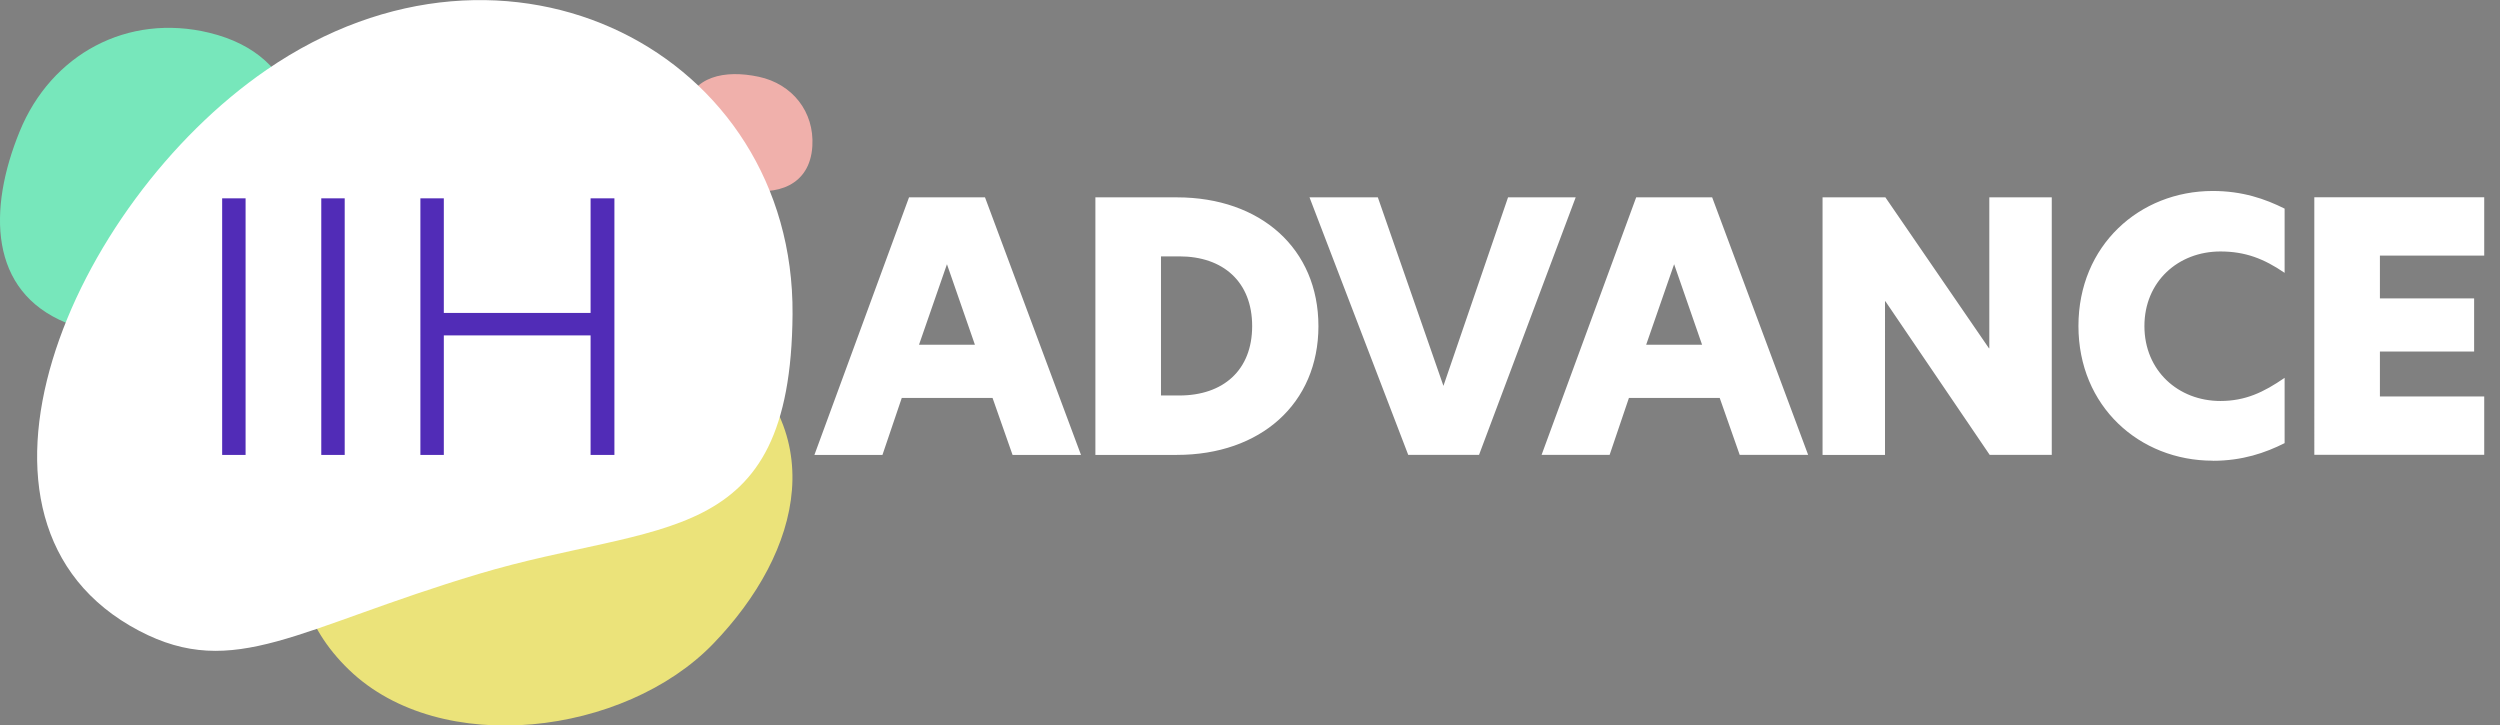
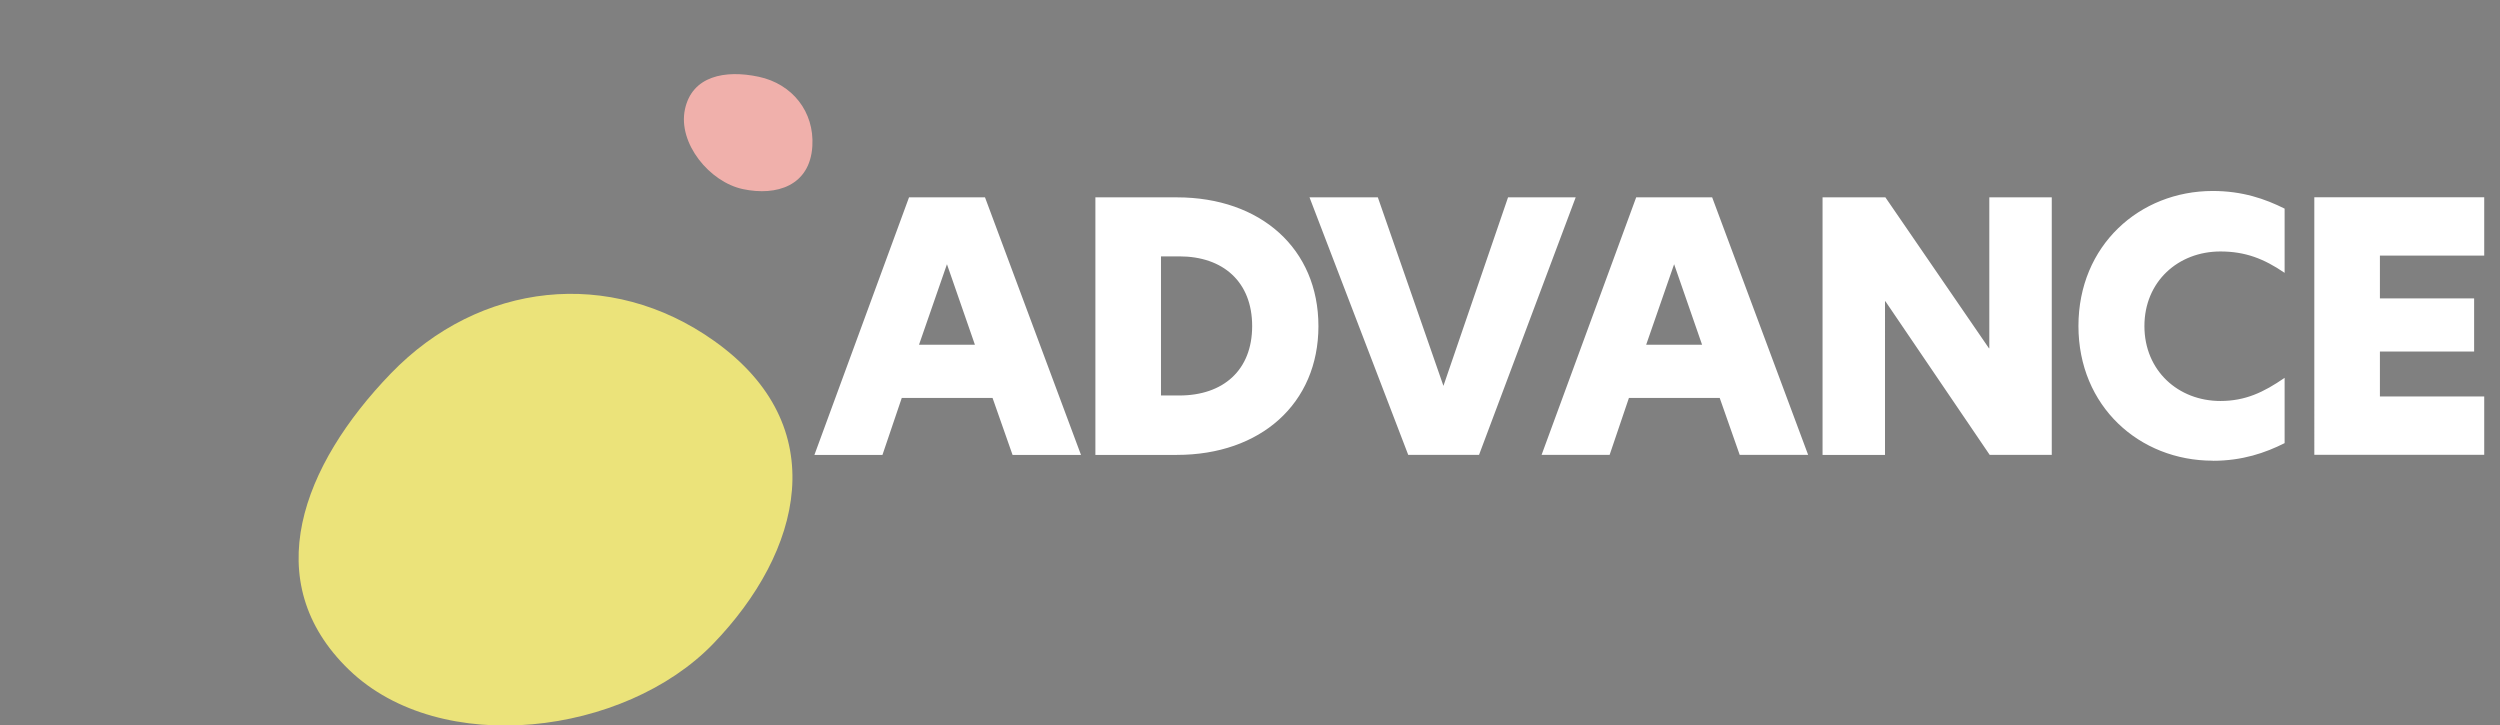
<svg xmlns="http://www.w3.org/2000/svg" viewBox="0 0 255 74">
  <rect x="0" y="0" width="255" height="74" fill="#808080" stroke="none" />
  <path d="M72.75 65.66c-9.02 9.35-27.8 11.68-37.15 2.66-9.35-9.02-4.76-20.88 4.27-30.23s22.38-10.85 32.97-3.32c12.27 8.71 8.93 21.55-.09 30.89z" fill="#ebe37a" />
-   <path d="M28.82 22.24c-3.23 7.91-14.14 13.92-22.06 10.69C-1.15 29.7-1.23 21.33 2 13.42 5.23 5.5 13.03 1.33 21.34 3.34c9.62 2.33 10.72 10.99 7.48 18.9z" fill="#77e7bb" />
  <path d="M75.78 19.29c-3.43-.73-6.64-4.69-5.92-8.12s4.1-4.07 7.53-3.34c3.43.73 5.68 3.57 5.47 7.07-.24 4.05-3.65 5.12-7.08 4.39z" fill="#f0b0ab" />
-   <path d="M14.19 64.34c9.71 5.1 16.18-.28 34.64-5.8 18.46-5.53 31.83-2.38 32.01-26.49.2-26.57-29.01-41.87-53.66-24.92C7.29 20.8-6.8 53.31 14.19 64.34z" fill="#fff" />
-   <path d="M22.66 20.23h2.39V46.4h-2.39V20.23zm10.11 0h2.39V46.4h-2.39V20.23zm27.47 13.98H45.27V46.4h-2.39V20.23h2.39v11.69h14.97V20.23h2.43V46.4h-2.43V34.21z" fill="#512cb7" />
  <path d="M103.28 46.4l-2.04-5.81h-9.26l-1.97 5.81h-6.94l9.65-26.27h7.75l9.79 26.27h-6.97zm-3.84-11.24l-2.85-8.21-2.85 8.21h5.71zm35.04-1.9c0 7.92-5.92 13.14-14.44 13.14h-8.31V20.13h8.31c8.56 0 14.44 5.25 14.44 13.14zm-14.19 7.08c4.47 0 7.43-2.57 7.43-7.08s-2.96-7.11-7.43-7.11h-1.87v14.19h1.87zm30.57 6.06h-7.22l-10.07-26.27h6.97l6.69 19.23 6.59-19.23h6.9l-9.86 26.27zm26.59 0l-2.04-5.81h-9.26l-1.97 5.81h-6.94l9.65-26.27h7.75l9.79 26.27h-6.97zm-3.84-11.24l-2.85-8.21-2.85 8.21h5.71zm35.68 11.24h-6.34l-10.64-15.67h-.04V46.4h-6.37V20.13h6.41l10.56 15.39h.04V20.13h6.37V46.4zm16.41.59c-7.47 0-13.7-5.53-13.7-13.74s6.23-13.77 13.7-13.77c3.03 0 5.35.81 7.33 1.8v6.55c-2.11-1.44-4.01-2.18-6.55-2.18-4.3 0-7.75 3.06-7.75 7.61s3.45 7.64 7.75 7.64c2.54 0 4.4-.88 6.55-2.36v6.66c-1.97.99-4.3 1.8-7.33 1.8zm10.36-26.87h17.33v5.95h-10.64v4.37h9.61v5.42h-9.61v4.58h10.64v5.95h-17.33V20.12z" fill="#fff" />
</svg>